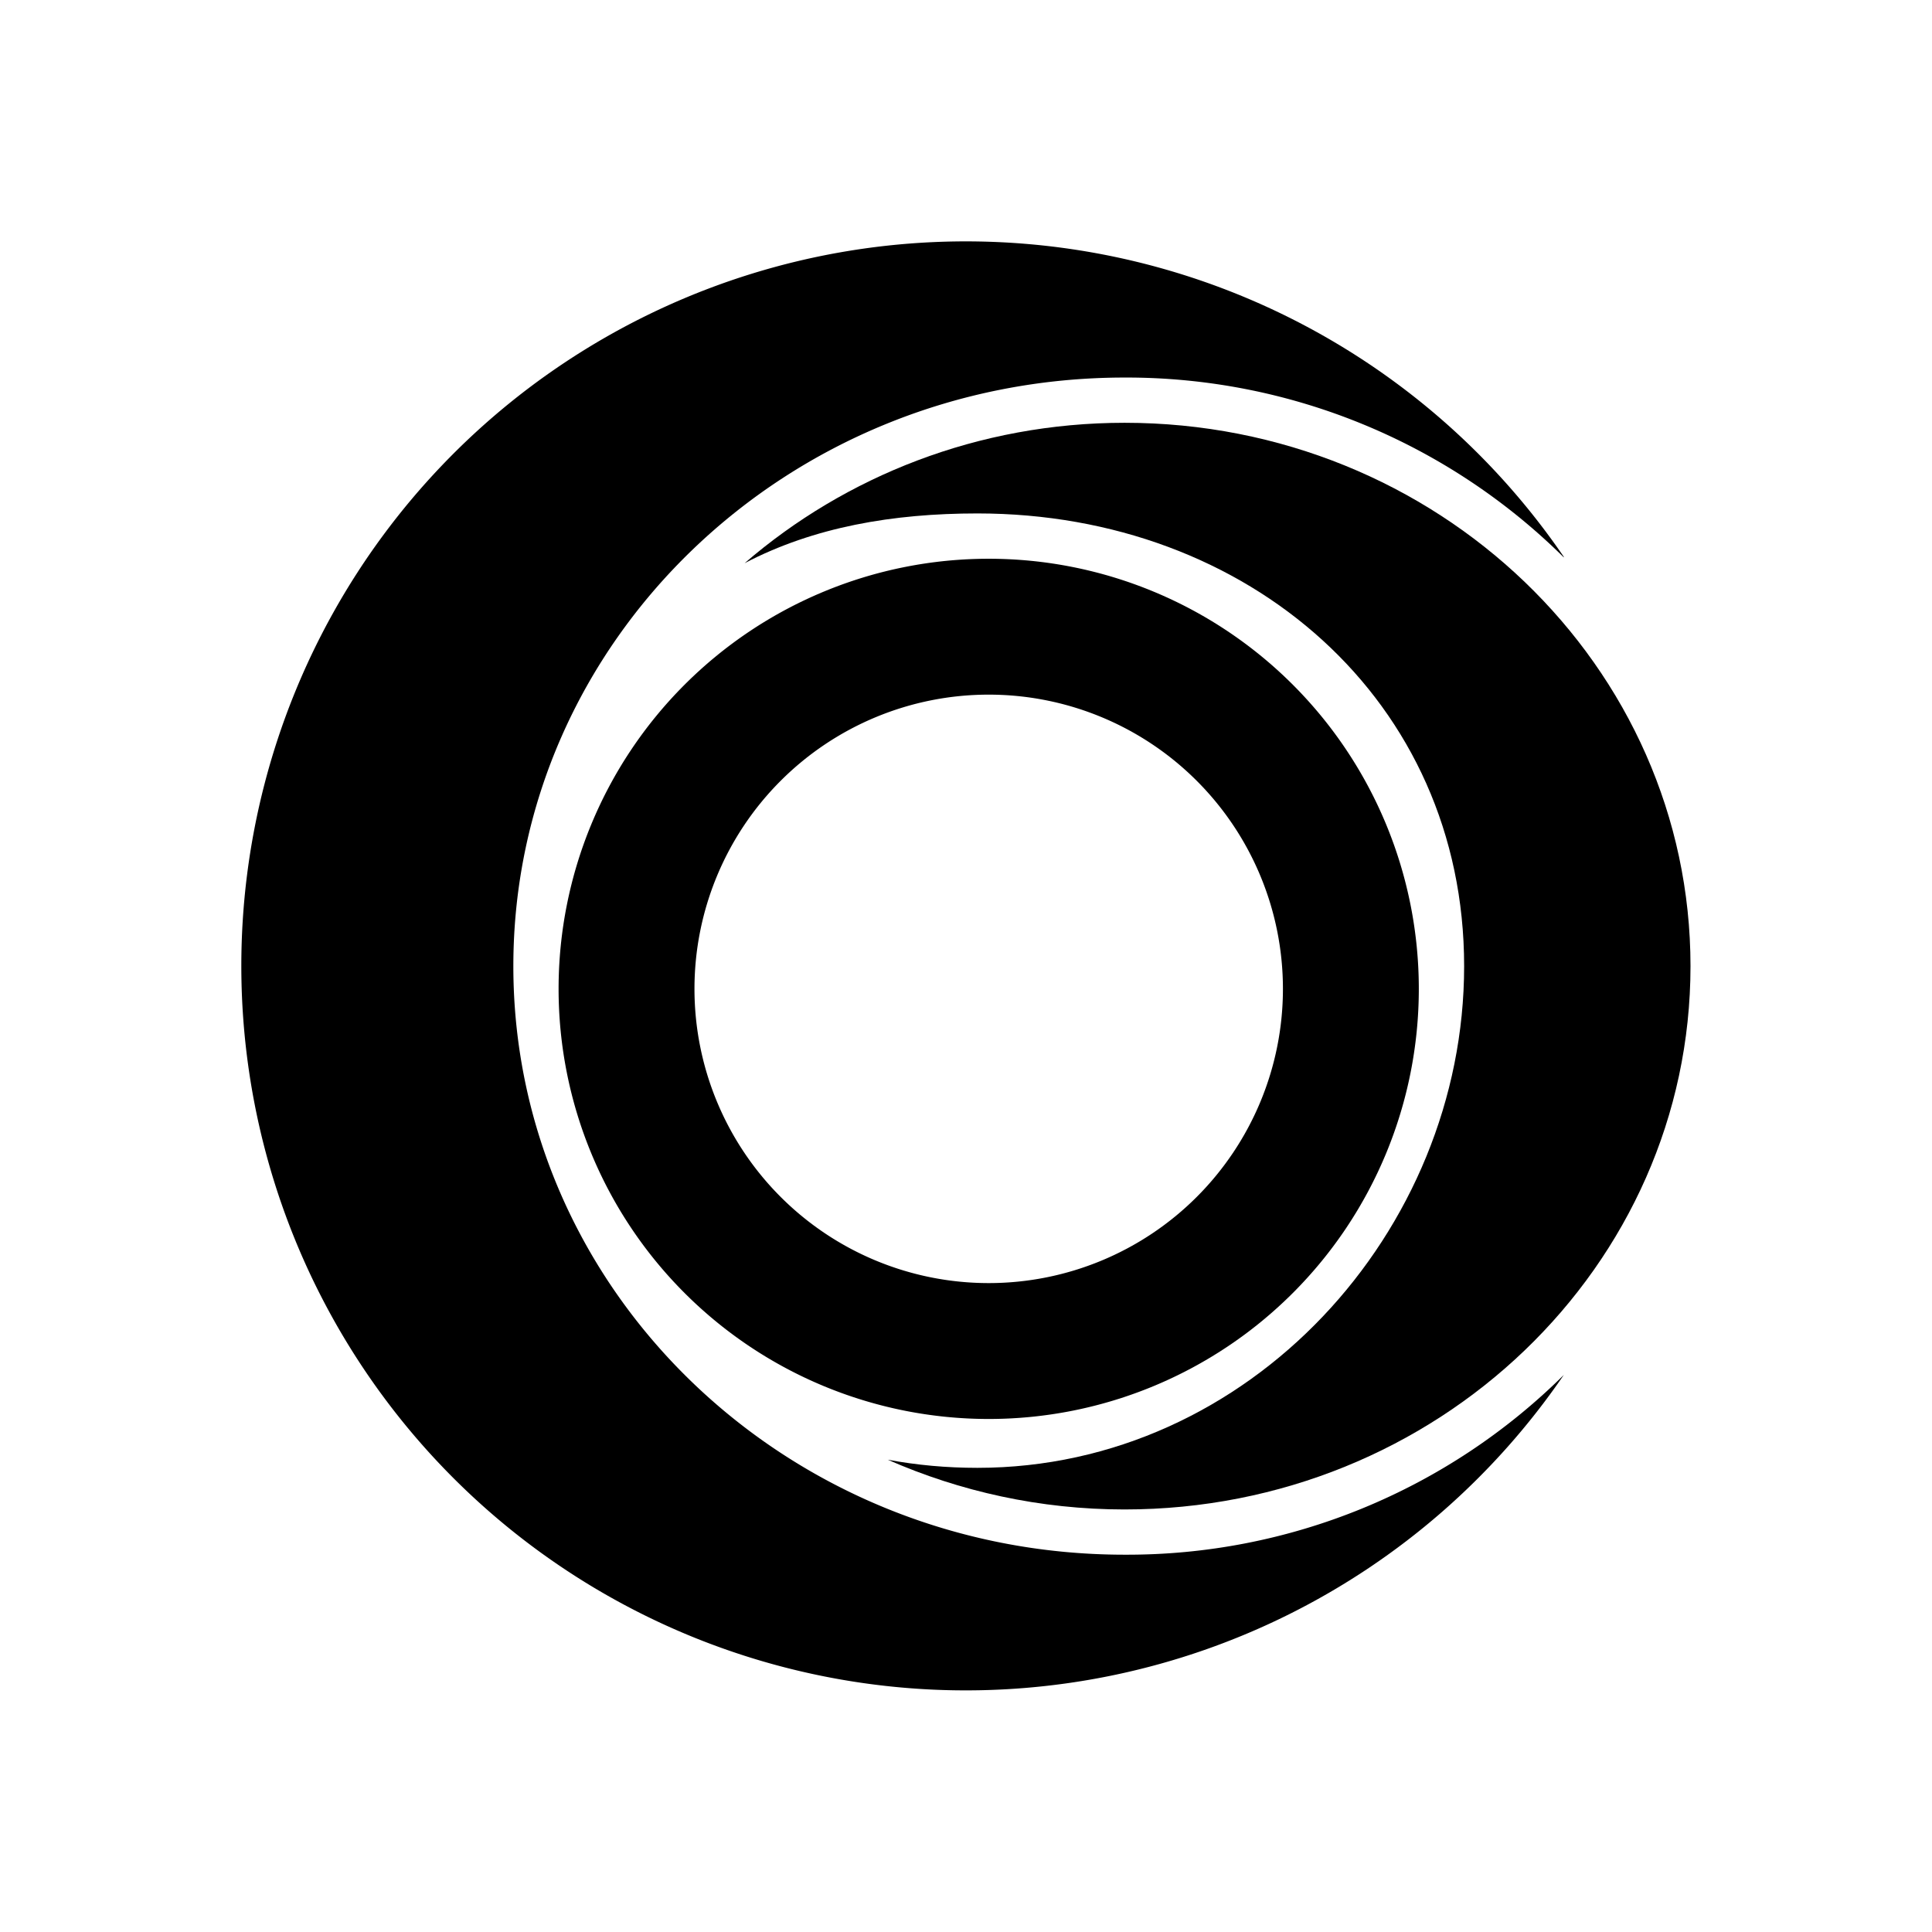
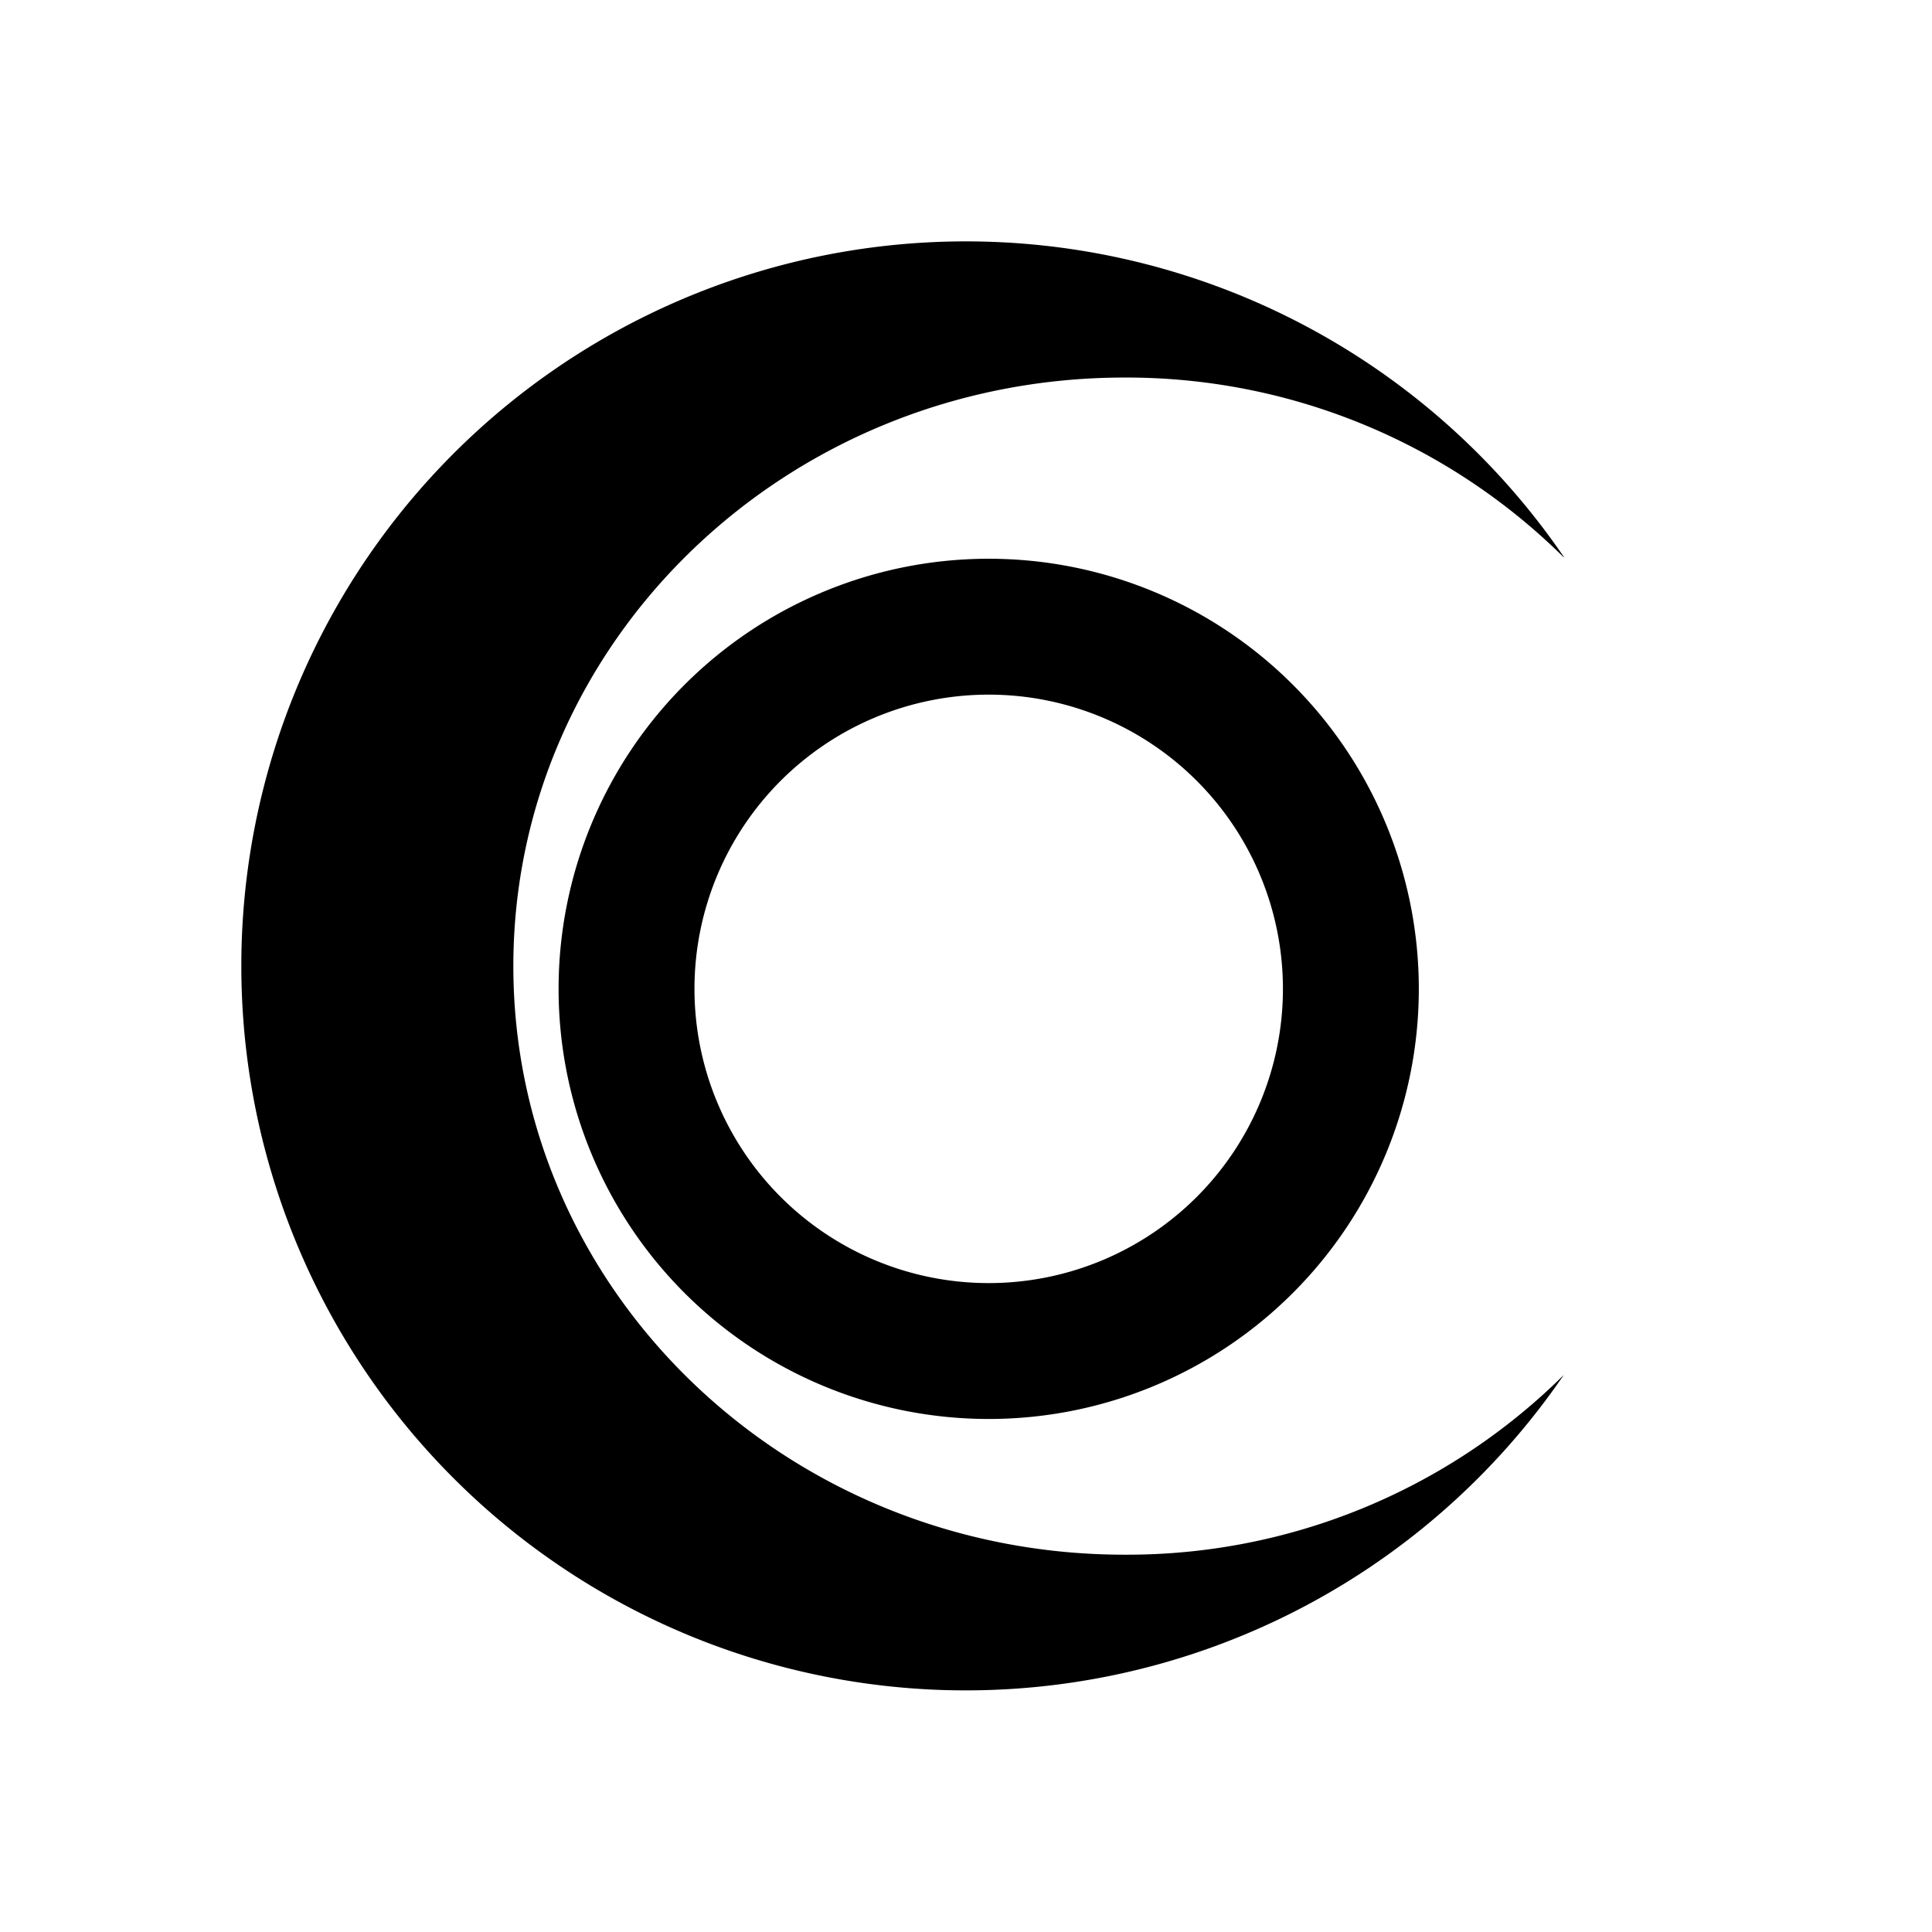
<svg xmlns="http://www.w3.org/2000/svg" width="1em" height="1em" viewBox="0 0 24 24">
  <path fill="currentColor" d="M19.426 6.924A7.72 7.72 0 0 0 13.97 4.69c-4.196 0-7.593 3.273-7.593 7.312s3.397 7.311 7.593 7.311a7.7 7.7 0 0 0 5.456-2.233a9 9 0 1 1 0-10.163z" />
-   <path fill="currentColor" d="M13.97 18.751c3.88 0 7.03-3.02 7.03-6.749s-3.15-6.75-7.03-6.75c-1.817 0-3.47.665-4.72 1.744c.861-.45 1.845-.618 2.892-.618c3.374 0 6.046 2.328 6.046 5.624s-2.666 6.232-6.046 6.232q-.574 0-1.114-.101c.894.393 1.89.618 2.942.618" />
  <path fill="currentColor" fill-rule="evenodd" d="M12.282 17.627a5.343 5.343 0 1 0 0-10.686a5.343 5.343 0 0 0 0 10.686m0-1.688a3.655 3.655 0 1 0 0-7.31a3.655 3.655 0 0 0 0 7.31" clip-rule="evenodd" />
</svg>